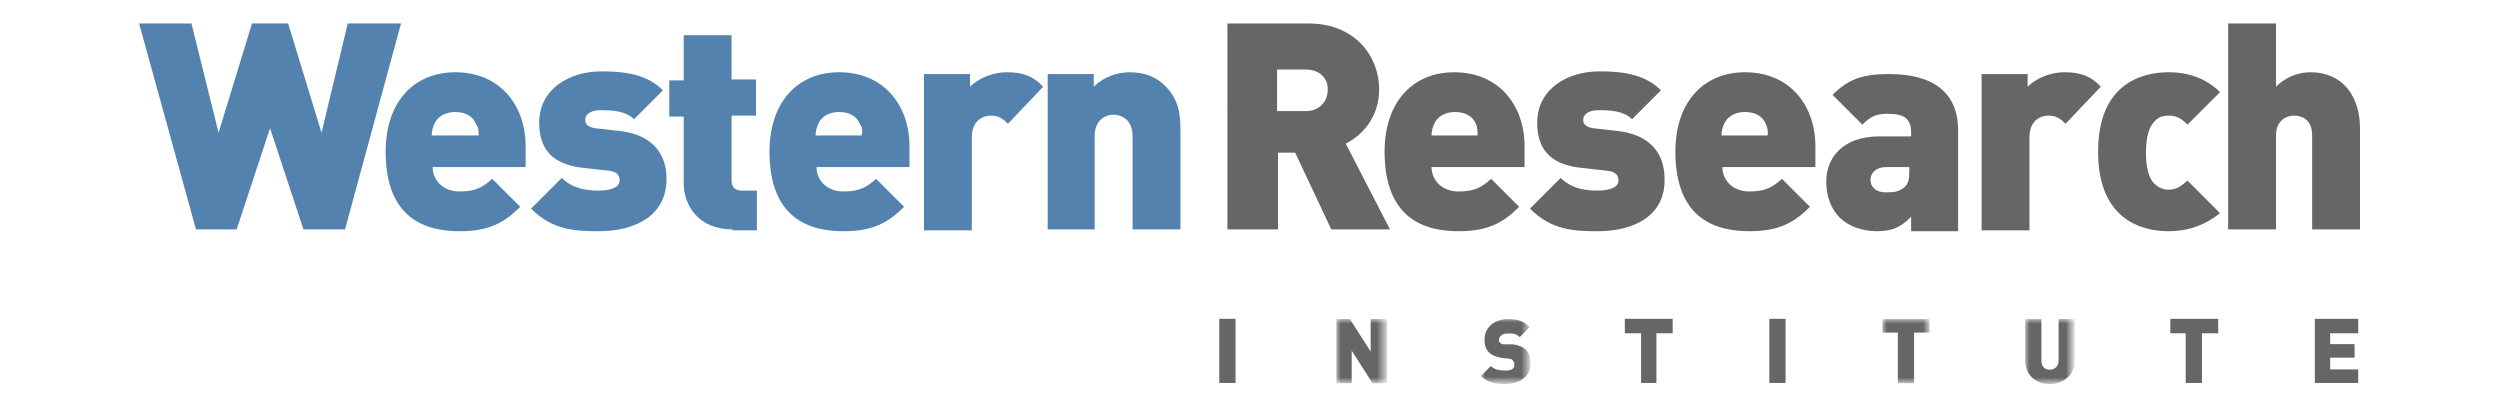
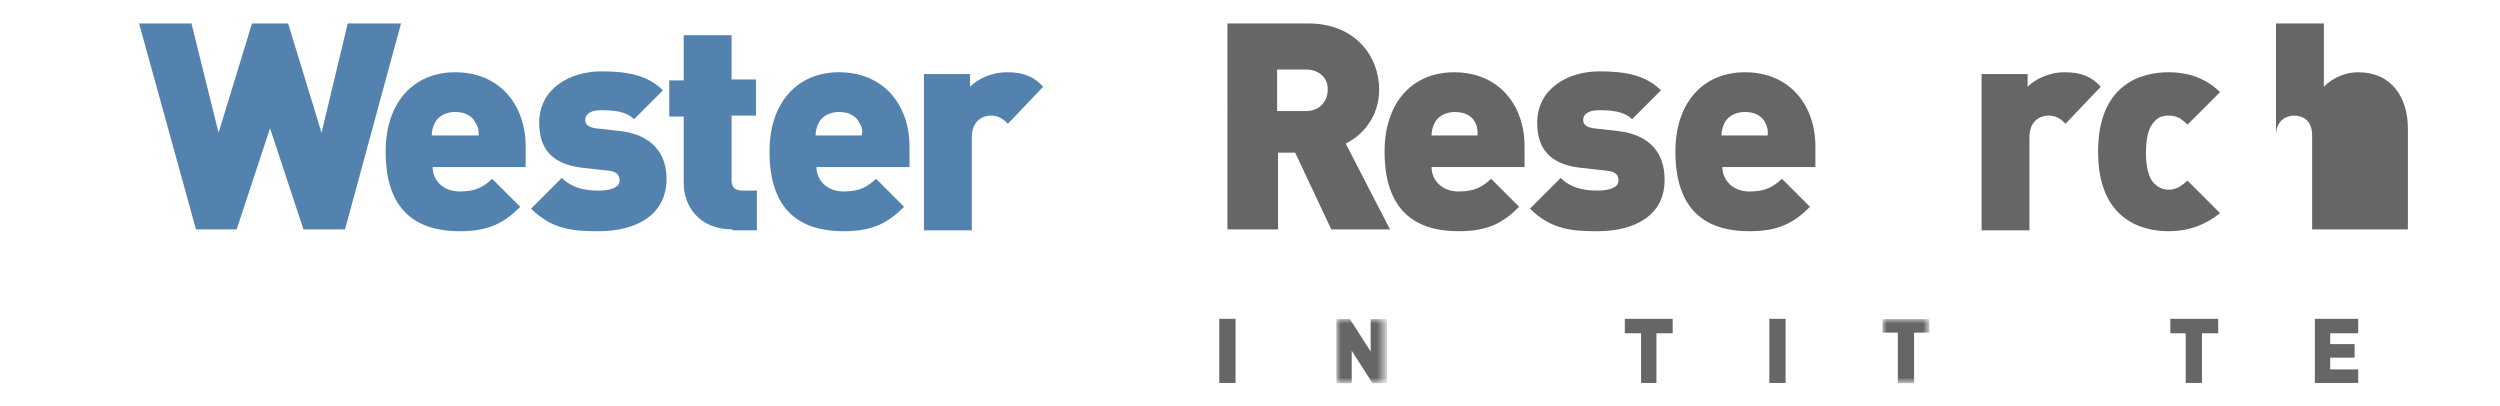
<svg xmlns="http://www.w3.org/2000/svg" version="1.1" id="Layer_1" x="0px" y="0px" width="276.8px" height="45px" viewBox="0 0 276.8 45" style="enable-background:new 0 0 276.8 45;" xml:space="preserve">
  <style type="text/css">
	.st0{fill-rule:evenodd;clip-rule:evenodd;fill:#5282AD;}
	.st1{fill-rule:evenodd;clip-rule:evenodd;fill:#666666;}
	.st2{filter:url(#Adobe_OpacityMaskFilter);}
	.st3{fill-rule:evenodd;clip-rule:evenodd;fill:#FFFFFF;}
	.st4{mask:url(#mask-2_00000025437035388493844510000014607117808800614298_);fill-rule:evenodd;clip-rule:evenodd;fill:#666666;}
	.st5{filter:url(#Adobe_OpacityMaskFilter_00000160889538804641255440000009153503683204820364_);}
	.st6{mask:url(#mask-2_00000176042271219786493810000016795627380469488817_);fill-rule:evenodd;clip-rule:evenodd;fill:#666666;}
	.st7{filter:url(#Adobe_OpacityMaskFilter_00000115478653960747761170000000794180457394313375_);}
	.st8{mask:url(#mask-4_00000072256585021577492250000000954165570335121839_);fill-rule:evenodd;clip-rule:evenodd;fill:#666666;}
	.st9{filter:url(#Adobe_OpacityMaskFilter_00000142140506432573129990000006188397098516322713_);}
	.st10{mask:url(#mask-4_00000179646589410553514280000014798927988520092590_);fill-rule:evenodd;clip-rule:evenodd;fill:#666666;}
</style>
  <g id="WRI-Logo-Light">
    <polyline id="Fill-1" class="st0" points="38.2,25.4 33.6,25.4 29.9,14.2 26.2,25.4 21.7,25.4 15.4,2.6 21.2,2.6 24.2,14.7    27.9,2.6 31.9,2.6 35.6,14.7 38.5,2.6 44.4,2.6 38.2,25.4  " />
    <path id="Fill-2" class="st0" d="M52.7,13.7c-0.3-0.7-1-1.3-2.3-1.3c-1.2,0-2,0.6-2.3,1.3c-0.2,0.4-0.3,0.9-0.3,1.3H53   C53,14.6,53,14.1,52.7,13.7z M47.9,18.5c0,1.4,1.1,2.7,3,2.7c1.8,0,2.6-0.5,3.6-1.4l3.1,3.1c-1.8,1.8-3.5,2.7-6.7,2.7   c-3.8,0-8.2-1.4-8.2-8.8c0-5.6,3.2-8.8,7.7-8.8c5,0,7.8,3.7,7.8,8.2v2.3H47.9L47.9,18.5z" />
    <path id="Fill-3" class="st0" d="M66.3,25.6c-2.6,0-5.1-0.1-7.5-2.5l3.4-3.4c1.4,1.4,3.3,1.4,4.2,1.4c0.8,0,2.2-0.2,2.2-1.1   c0-0.5-0.2-1-1.2-1.1l-2.7-0.3c-3-0.3-5-1.6-5-5c0-3.8,3.4-5.7,6.9-5.7c2.8,0,5.1,0.4,6.8,2.1l-3.2,3.2c-0.9-0.9-2.3-1-3.7-1   c-1.3,0-1.7,0.6-1.7,1c0,0.2-0.1,0.8,1.1,1l2.7,0.3c3.6,0.4,5.2,2.5,5.2,5.3C73.8,23.9,70.3,25.6,66.3,25.6" />
    <path id="Fill-4" class="st0" d="M81.1,25.4c-3.8,0-5.4-2.7-5.4-5.1v-7.4h-1.6v-4h1.6V3.9H81v4.9h2.7v4H81V20   c0,0.7,0.4,1.1,1.1,1.1h1.7v4.4H81.1" />
    <path id="Fill-5" class="st0" d="M95.2,13.7c-0.3-0.7-1-1.3-2.3-1.3c-1.2,0-2,0.6-2.3,1.3c-0.2,0.4-0.3,0.9-0.3,1.3h5.1   C95.5,14.6,95.5,14.1,95.2,13.7z M90.4,18.5c0,1.4,1.1,2.7,3,2.7c1.8,0,2.6-0.5,3.6-1.4l3.1,3.1c-1.8,1.8-3.5,2.7-6.7,2.7   c-3.8,0-8.2-1.4-8.2-8.8c0-5.6,3.2-8.8,7.7-8.8c5,0,7.8,3.7,7.8,8.2v2.3H90.4L90.4,18.5z" />
    <path id="Fill-6" class="st0" d="M111.6,13.7c-0.5-0.5-1-0.9-1.9-0.9c-0.7,0-2.1,0.4-2.1,2.4v10.3h-5.3V8.2h5.1v1.4   c0.8-0.8,2.3-1.6,4.1-1.6c1.7,0,2.9,0.4,4,1.6L111.6,13.7" />
-     <path id="Fill-7" class="st0" d="M125.4,25.4V15.1c0-2-1.4-2.4-2.1-2.4c-0.7,0-2.1,0.4-2.1,2.4v10.3H116V8.2h5.1v1.4   c1.1-1.1,2.6-1.6,4-1.6c1.6,0,2.9,0.5,3.9,1.5c1.5,1.5,1.7,3.1,1.7,4.9v11H125.4" />
    <path id="Fill-8" class="st1" d="M144.6,7.7h-3.2v4.6h3.2c1.5,0,2.4-1.1,2.4-2.3C147.1,8.8,146.2,7.7,144.6,7.7z M147.4,25.4   l-4-8.5h-1.9v8.5h-5.6V2.6h9c5.1,0,7.8,3.6,7.8,7.3c0,3.1-1.9,5.1-3.7,6l4.9,9.5H147.4L147.4,25.4z" />
    <path id="Fill-9" class="st1" d="M163.4,13.7c-0.3-0.7-1-1.3-2.3-1.3c-1.2,0-2,0.6-2.3,1.3c-0.2,0.4-0.3,0.9-0.3,1.3h5.1   C163.6,14.6,163.6,14.1,163.4,13.7z M158.5,18.5c0,1.4,1.1,2.7,3,2.7c1.8,0,2.6-0.5,3.6-1.4l3.1,3.1c-1.8,1.8-3.5,2.7-6.7,2.7   c-3.8,0-8.2-1.4-8.2-8.8c0-5.6,3.2-8.8,7.7-8.8c5,0,7.8,3.7,7.8,8.2v2.3H158.5L158.5,18.5z" />
    <path id="Fill-10" class="st1" d="M176.9,25.6c-2.6,0-5.1-0.1-7.5-2.5l3.4-3.4c1.4,1.4,3.3,1.4,4.2,1.4c0.8,0,2.2-0.2,2.2-1.1   c0-0.5-0.2-1-1.3-1.1l-2.7-0.3c-3-0.3-5-1.6-5-5c0-3.8,3.4-5.7,6.9-5.7c2.8,0,5.1,0.4,6.8,2.1l-3.2,3.2c-0.9-0.9-2.3-1-3.7-1   c-1.3,0-1.7,0.6-1.7,1c0,0.2-0.1,0.8,1.1,1l2.7,0.3c3.6,0.4,5.2,2.5,5.2,5.3C184.4,23.9,180.9,25.6,176.9,25.6" />
    <path id="Fill-11" class="st1" d="M195.5,13.7c-0.3-0.7-1-1.3-2.3-1.3c-1.2,0-2,0.6-2.3,1.3c-0.2,0.4-0.3,0.9-0.3,1.3h5.1   C195.8,14.6,195.7,14.1,195.5,13.7z M190.7,18.5c0,1.4,1.1,2.7,3,2.7c1.8,0,2.6-0.5,3.6-1.4l3.1,3.1c-1.8,1.8-3.5,2.7-6.7,2.7   c-3.8,0-8.2-1.4-8.2-8.8c0-5.6,3.2-8.8,7.7-8.8c5,0,7.8,3.7,7.8,8.2v2.3H190.7L190.7,18.5z" />
-     <path id="Fill-12" class="st1" d="M211.5,18.5h-2.7c-1,0-1.7,0.6-1.7,1.4c0,0.8,0.6,1.4,1.7,1.4c1,0,1.5-0.1,2.1-0.6   c0.4-0.4,0.5-0.9,0.5-1.7V18.5z M211.6,25.4V24c-1.1,1.1-2,1.6-3.8,1.6c-1.7,0-3.2-0.6-4.1-1.5c-1-1-1.5-2.4-1.5-4   c0-2.6,1.8-5,5.9-5h3.5v-0.4c0-1.6-0.8-2.1-2.6-2.1c-1.3,0-1.9,0.3-2.8,1.2l-3.3-3.3c1.8-1.8,3.4-2.3,6.3-2.3   c4.9,0,7.6,2.1,7.6,6.2v11.2H211.6L211.6,25.4z" />
    <path id="Fill-13" class="st1" d="M228.7,13.7c-0.5-0.5-1-0.9-1.9-0.9c-0.7,0-2.1,0.4-2.1,2.4v10.3h-5.3V8.2h5.1v1.4   c0.8-0.8,2.3-1.6,4.1-1.6c1.7,0,2.9,0.4,4,1.6L228.7,13.7" />
    <path id="Fill-14" class="st1" d="M240.1,25.6c-3,0-7.8-1.3-7.8-8.8c0-7.5,4.8-8.8,7.8-8.8c2.4,0,4.3,0.8,5.7,2.2l-3.6,3.6   c-0.7-0.7-1.2-1-2.1-1c-0.7,0-1.2,0.2-1.6,0.7c-0.6,0.6-0.9,1.8-0.9,3.4c0,1.6,0.3,2.8,0.9,3.4c0.4,0.4,0.9,0.7,1.6,0.7   c0.9,0,1.4-0.4,2.1-1l3.6,3.6C244.3,24.8,242.5,25.6,240.1,25.6" />
-     <path id="Fill-15" class="st1" d="M256,25.4V15c0-1.9-1.3-2.2-2-2.2c-0.7,0-2,0.4-2,2.2v10.4h-5.3V2.6h5.3v7   c1.1-1.1,2.5-1.6,3.8-1.6c3.7,0,5.5,2.8,5.5,6.2v11.2H256" />
+     <path id="Fill-15" class="st1" d="M256,25.4V15c0-1.9-1.3-2.2-2-2.2c-0.7,0-2,0.4-2,2.2v10.4V2.6h5.3v7   c1.1-1.1,2.5-1.6,3.8-1.6c3.7,0,5.5,2.8,5.5,6.2v11.2H256" />
    <polygon id="Fill-16" class="st1" points="135,42.4 136.8,42.4 136.8,35.3 135,35.3  " />
    <g id="Group-20" transform="translate(132.562, 32.727)">
      <g id="Clip-18">
		</g>
      <defs>
        <filter id="Adobe_OpacityMaskFilter" filterUnits="userSpaceOnUse" x="15.4" y="2.6" width="5.6" height="7.1">
          <feColorMatrix type="matrix" values="1 0 0 0 0  0 1 0 0 0  0 0 1 0 0  0 0 0 1 0" />
        </filter>
      </defs>
      <mask maskUnits="userSpaceOnUse" x="15.4" y="2.6" width="5.6" height="7.1" id="mask-2_00000025437035388493844510000014607117808800614298_">
        <g class="st2">
          <polygon id="path-1_00000054984638358952086500000004778448096427672234_" class="st3" points="15.4,2.5 36.9,2.5 36.9,9.8       15.4,9.8     " />
        </g>
      </mask>
      <polyline id="Fill-17" class="st4" points="19.4,9.7 17.1,6.1 17.1,9.7 15.4,9.7 15.4,2.6 16.9,2.6 19.2,6.2 19.2,2.6 21,2.6     21,9.7 19.4,9.7   " />
      <defs>
        <filter id="Adobe_OpacityMaskFilter_00000150790271471187061450000002414534528740238236_" filterUnits="userSpaceOnUse" x="31.4" y="2.5" width="5.5" height="7.3">
          <feColorMatrix type="matrix" values="1 0 0 0 0  0 1 0 0 0  0 0 1 0 0  0 0 0 1 0" />
        </filter>
      </defs>
      <mask maskUnits="userSpaceOnUse" x="31.4" y="2.5" width="5.5" height="7.3" id="mask-2_00000176042271219786493810000016795627380469488817_">
        <g style="filter:url(#Adobe_OpacityMaskFilter_00000150790271471187061450000002414534528740238236_);">
          <polygon id="path-1_00000017494483902918546120000013404212262955327632_" class="st3" points="15.4,2.5 36.9,2.5 36.9,9.8       15.4,9.8     " />
        </g>
      </mask>
-       <path id="Fill-19" class="st6" d="M34.1,9.8c-1.1,0-2-0.2-2.7-0.9l1.1-1.1c0.4,0.4,1,0.5,1.6,0.5c0.7,0,1-0.2,1-0.6    c0-0.2,0-0.3-0.1-0.4C34.9,7.1,34.8,7,34.6,7l-0.9-0.1c-0.6-0.1-1.1-0.3-1.4-0.6c-0.3-0.3-0.5-0.8-0.5-1.4c0-1.3,1-2.3,2.6-2.3    c1,0,1.8,0.2,2.4,0.9l-1.1,1.1c-0.5-0.5-1-0.4-1.4-0.4c-0.6,0-0.9,0.4-0.9,0.7c0,0.1,0,0.2,0.1,0.3c0.1,0.1,0.2,0.2,0.5,0.2    L35,5.4c0.6,0.1,1.1,0.3,1.4,0.6c0.4,0.4,0.5,0.9,0.5,1.6C36.9,9,35.6,9.8,34.1,9.8" />
    </g>
    <polyline id="Fill-21" class="st1" points="183.4,36.9 183.4,42.4 181.7,42.4 181.7,36.9 179.9,36.9 179.9,35.3 185.2,35.3    185.2,36.9 183.4,36.9  " />
    <polygon id="Fill-22" class="st1" points="195.9,42.4 197.7,42.4 197.7,35.3 195.9,35.3  " />
    <g id="Group-26" transform="translate(192.727, 32.727)">
      <g id="Clip-24">
		</g>
      <defs>
        <filter id="Adobe_OpacityMaskFilter_00000178194540591415024880000016823147776652996252_" filterUnits="userSpaceOnUse" x="15.7" y="2.6" width="5.3" height="7.1">
          <feColorMatrix type="matrix" values="1 0 0 0 0  0 1 0 0 0  0 0 1 0 0  0 0 0 1 0" />
        </filter>
      </defs>
      <mask maskUnits="userSpaceOnUse" x="15.7" y="2.6" width="5.3" height="7.1" id="mask-4_00000072256585021577492250000000954165570335121839_">
        <g style="filter:url(#Adobe_OpacityMaskFilter_00000178194540591415024880000016823147776652996252_);">
          <polygon id="path-3_00000099626065521192331480000005463521709432458404_" class="st3" points="15.7,2.6 37,2.6 37,9.8       15.7,9.8     " />
        </g>
      </mask>
      <polyline id="Fill-23" class="st8" points="19.2,4.1 19.2,9.7 17.4,9.7 17.4,4.1 15.7,4.1 15.7,2.6 20.9,2.6 20.9,4.1 19.2,4.1       " />
      <defs>
        <filter id="Adobe_OpacityMaskFilter_00000145741671367796171510000012187105192342288786_" filterUnits="userSpaceOnUse" x="31.5" y="2.6" width="5.4" height="7.2">
          <feColorMatrix type="matrix" values="1 0 0 0 0  0 1 0 0 0  0 0 1 0 0  0 0 0 1 0" />
        </filter>
      </defs>
      <mask maskUnits="userSpaceOnUse" x="31.5" y="2.6" width="5.4" height="7.2" id="mask-4_00000179646589410553514280000014798927988520092590_">
        <g style="filter:url(#Adobe_OpacityMaskFilter_00000145741671367796171510000012187105192342288786_);">
-           <polygon id="path-3_00000028316212903725808660000010773910304137531565_" class="st3" points="15.7,2.6 37,2.6 37,9.8       15.7,9.8     " />
-         </g>
+           </g>
      </mask>
      <path id="Fill-25" class="st10" d="M34.2,9.8c-1.5,0-2.7-1-2.7-2.6V2.6h1.8v4.6c0,0.7,0.4,1,0.9,1c0.6,0,1-0.4,1-1V2.6H37v4.6    C37,8.8,35.7,9.8,34.2,9.8" />
    </g>
    <polyline id="Fill-27" class="st1" points="243.8,36.9 243.8,42.4 242,42.4 242,36.9 240.3,36.9 240.3,35.3 245.6,35.3 245.6,36.9    243.8,36.9  " />
    <polyline id="Fill-28" class="st1" points="256.3,42.4 256.3,35.3 261.1,35.3 261.1,36.9 258,36.9 258,38.1 260.7,38.1 260.7,39.6    258,39.6 258,40.9 261.1,40.9 261.1,42.4 256.3,42.4  " />
  </g>
</svg>